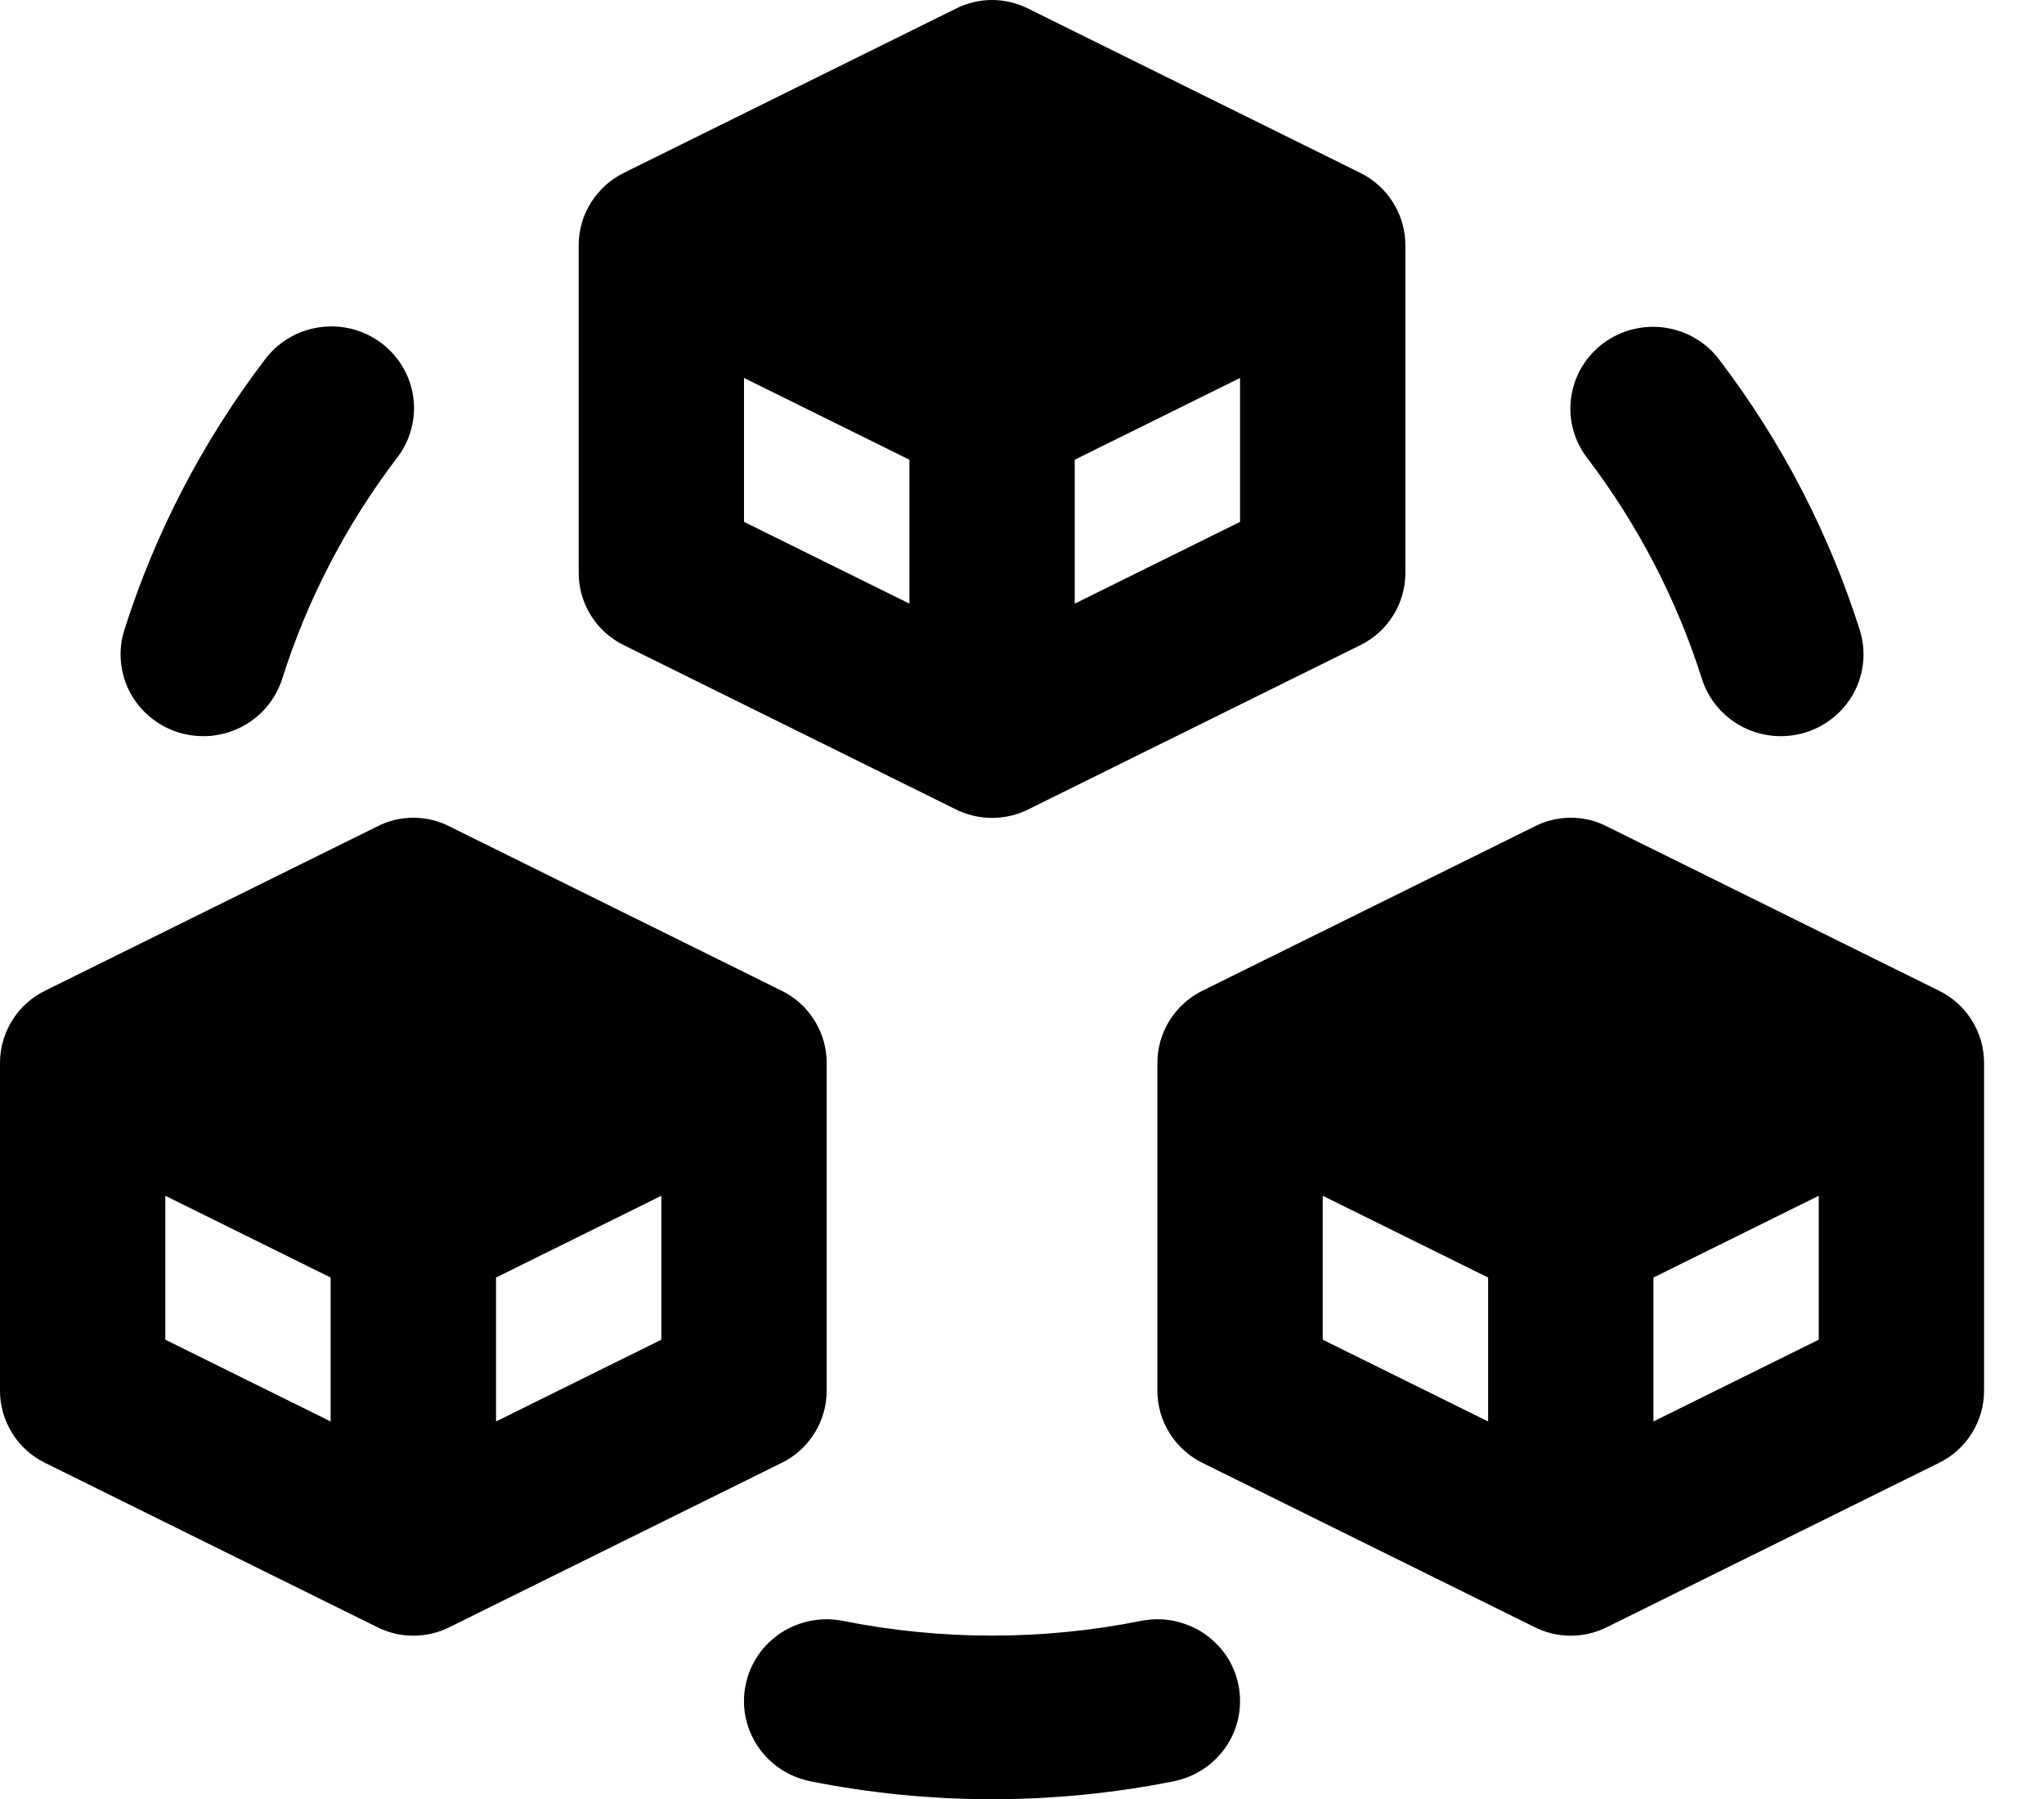
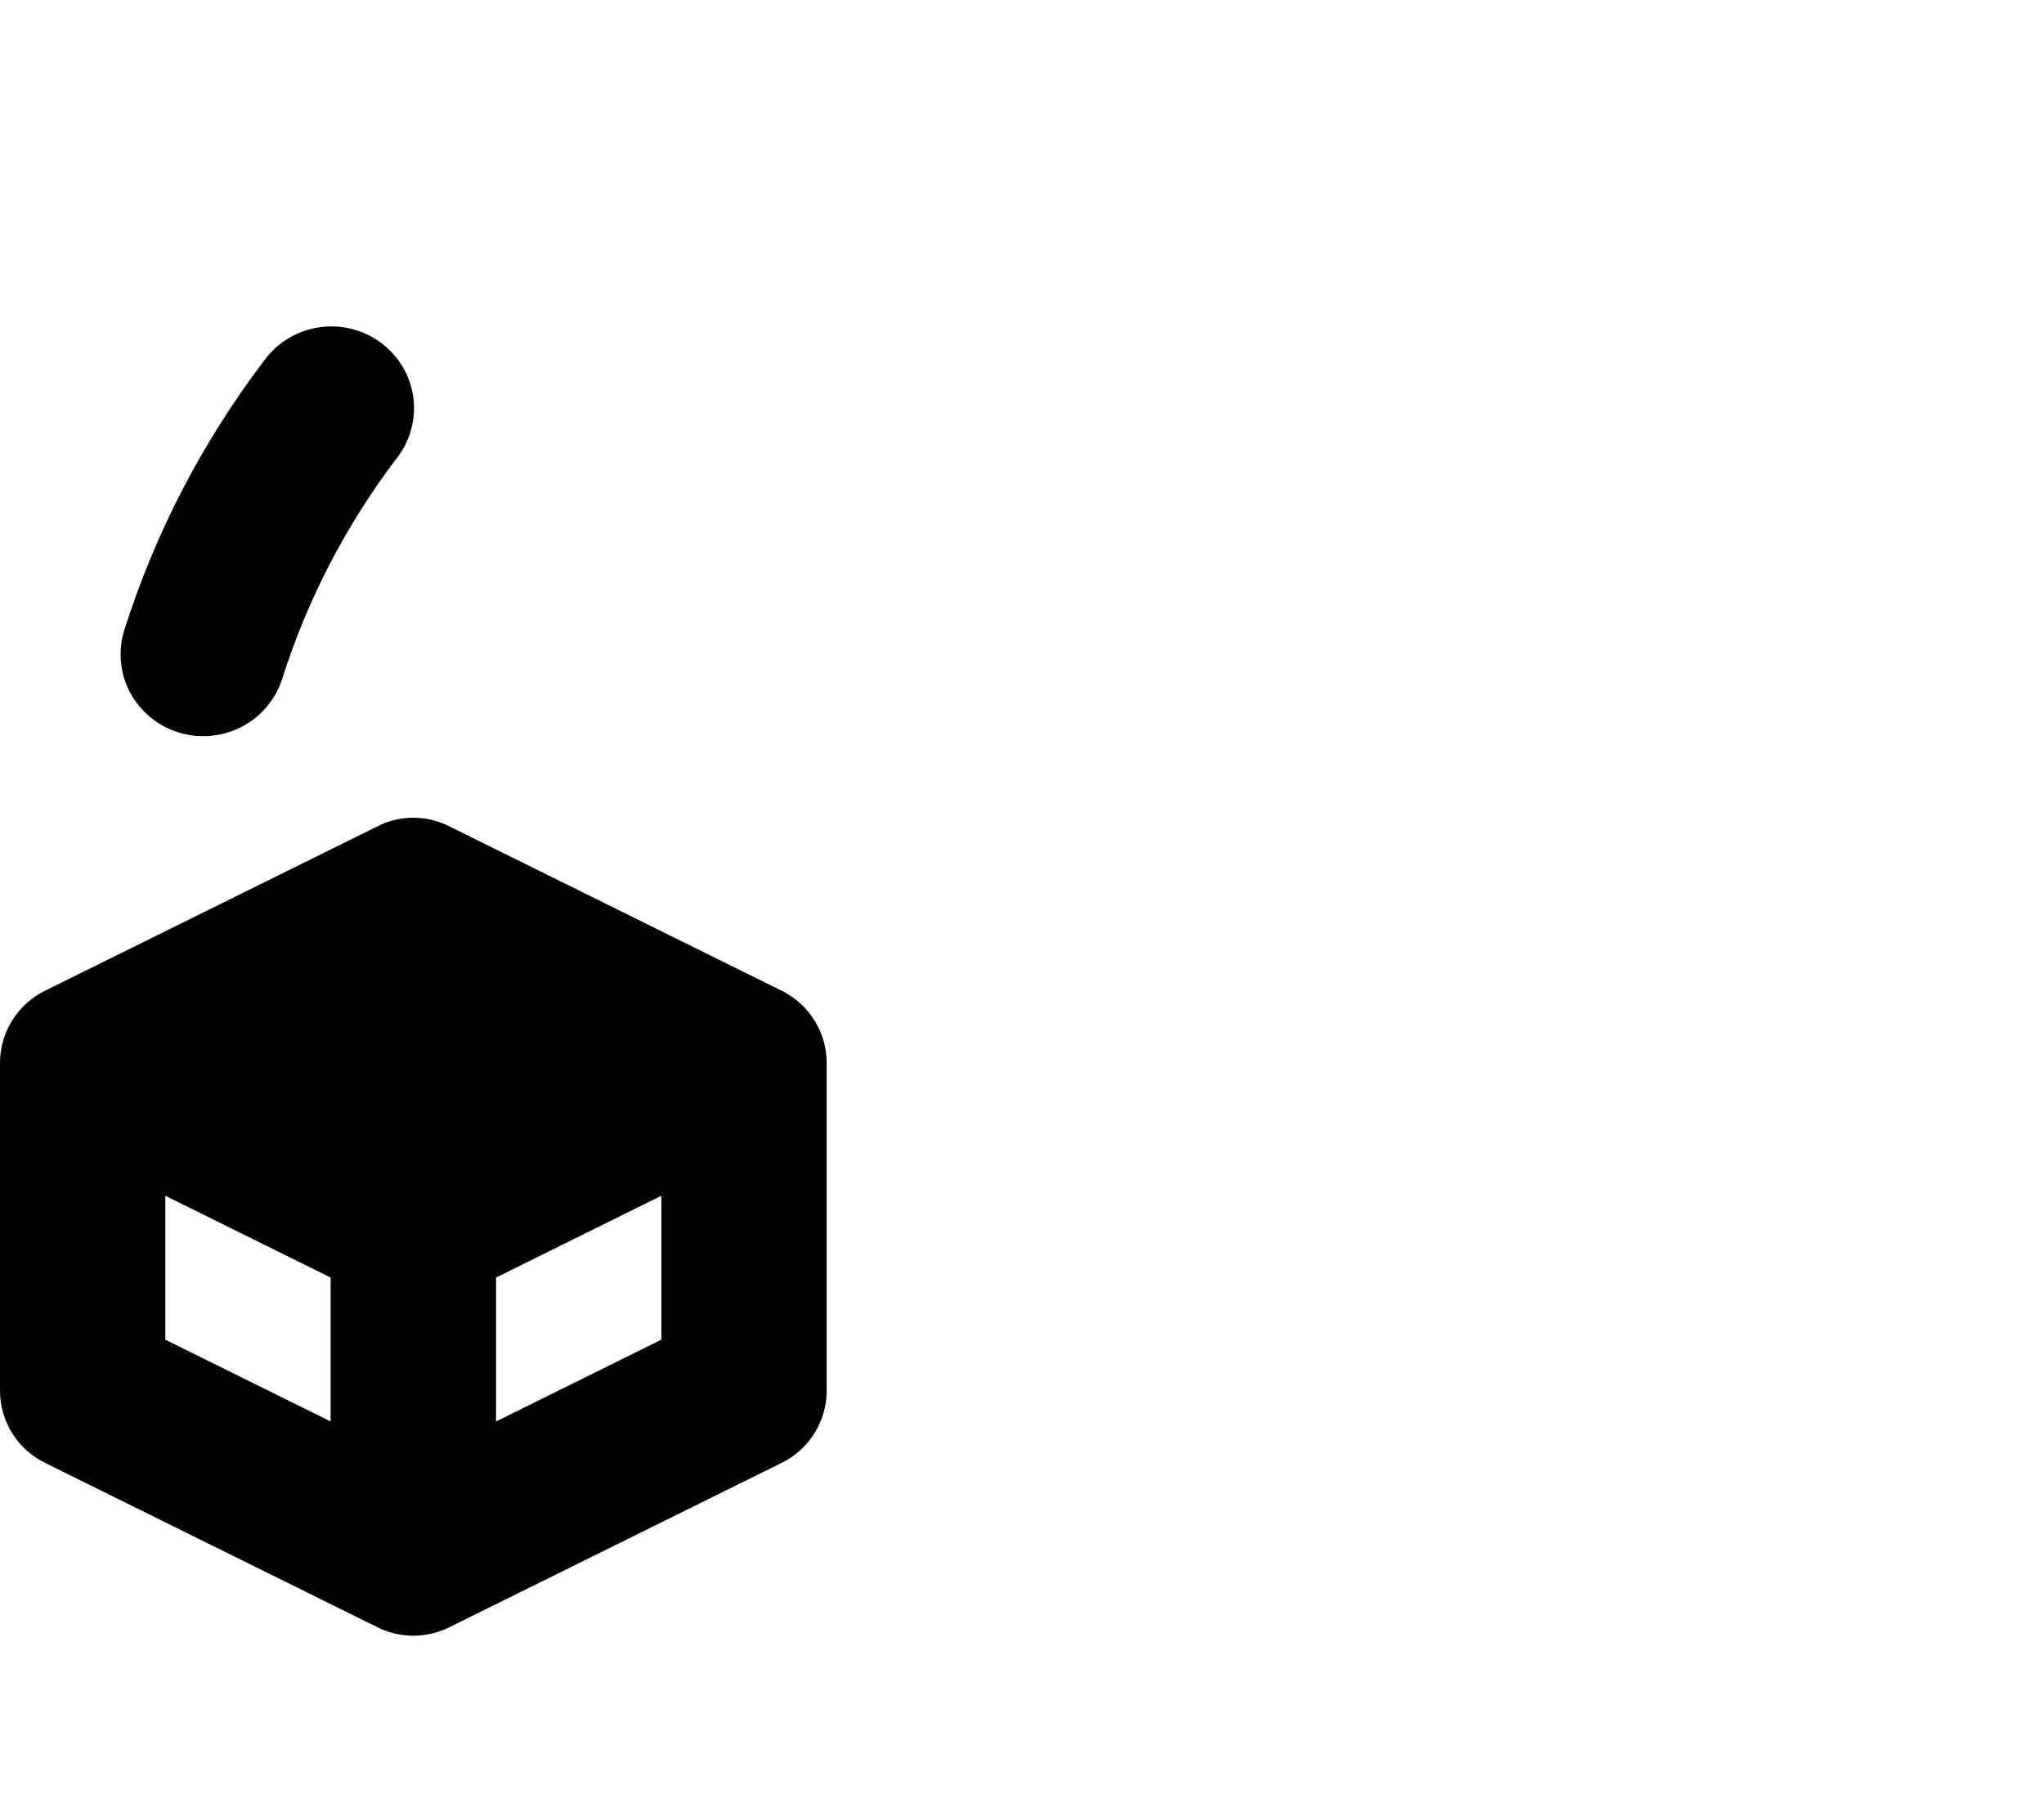
<svg xmlns="http://www.w3.org/2000/svg" width="25" height="22" viewBox="0 0 25 22" fill="none">
  <g id="Group">
-     <path id="Vector" d="M7.634 7.892L11.679 9.892C11.819 9.965 11.975 10.002 12.134 10.002C12.292 10.002 12.448 9.965 12.589 9.892L16.633 7.892C16.801 7.811 16.942 7.684 17.04 7.526C17.138 7.369 17.19 7.187 17.189 7.002V3.002C17.19 2.818 17.138 2.636 17.04 2.479C16.942 2.321 16.801 2.194 16.633 2.112L12.589 0.112C12.449 0.039 12.292 0 12.134 0C11.975 0 11.819 0.039 11.679 0.112L7.634 2.112C7.467 2.194 7.326 2.321 7.227 2.479C7.129 2.636 7.077 2.818 7.078 3.002V7.002C7.077 7.187 7.129 7.369 7.227 7.526C7.326 7.684 7.467 7.811 7.634 7.892ZM15.167 6.382L13.145 7.382V5.622L15.167 4.622V6.382ZM9.1 4.622L11.123 5.622V7.382L9.1 6.382V4.622Z" fill="#E5614D" style="fill:#E5614D;fill:color(display-p3 0.898 0.38 0.302);fill-opacity:1;" />
    <path id="Vector_2" d="M10.111 17.003V13.002C10.112 12.818 10.06 12.636 9.962 12.479C9.864 12.321 9.723 12.194 9.555 12.113L5.511 10.113C5.371 10.039 5.214 10 5.056 10C4.897 10 4.741 10.039 4.601 10.113L0.556 12.113C0.388 12.194 0.247 12.321 0.149 12.479C0.051 12.636 -0.001 12.818 9.85623e-06 13.002V17.003C-0.001 17.188 0.051 17.369 0.149 17.526C0.247 17.684 0.388 17.811 0.556 17.892L4.601 19.892C4.741 19.965 4.897 20.003 5.056 20.003C5.214 20.003 5.37 19.965 5.511 19.892L9.555 17.892C9.723 17.811 9.864 17.684 9.962 17.526C10.06 17.369 10.112 17.188 10.111 17.003ZM4.044 17.383L2.022 16.383V14.623L4.044 15.623V17.383ZM8.089 16.383L6.067 17.383V15.623L8.089 14.623V16.383Z" fill="#E5614D" style="fill:#E5614D;fill:color(display-p3 0.898 0.38 0.302);fill-opacity:1;" />
-     <path id="Vector_3" d="M23.711 12.113L19.667 10.113C19.527 10.039 19.37 10 19.212 10C19.053 10 18.897 10.039 18.757 10.113L14.712 12.113C14.545 12.194 14.404 12.321 14.305 12.479C14.207 12.636 14.155 12.818 14.156 13.002V17.003C14.155 17.188 14.207 17.369 14.305 17.526C14.404 17.684 14.545 17.811 14.712 17.892L18.757 19.892C18.897 19.965 19.053 20.003 19.212 20.003C19.37 20.003 19.526 19.965 19.667 19.892L23.711 17.892C23.879 17.811 24.02 17.684 24.118 17.526C24.216 17.369 24.268 17.188 24.267 17.003V13.002C24.268 12.818 24.216 12.636 24.118 12.479C24.02 12.321 23.879 12.194 23.711 12.113ZM18.201 17.383L16.178 16.383V14.623L18.201 15.623V17.383ZM22.245 16.383L20.223 17.383V15.623L22.245 14.623V16.383Z" fill="#E5614D" style="fill:#E5614D;fill:color(display-p3 0.898 0.38 0.302);fill-opacity:1;" />
    <path id="Vector_4" d="M2.183 8.957C2.309 8.996 2.443 9.01 2.575 8.999C2.707 8.987 2.836 8.95 2.954 8.889C3.071 8.829 3.176 8.746 3.261 8.645C3.346 8.544 3.411 8.428 3.451 8.303C3.759 7.33 4.234 6.417 4.853 5.603C4.935 5.498 4.995 5.378 5.029 5.25C5.064 5.122 5.073 4.989 5.055 4.858C5.037 4.726 4.993 4.6 4.925 4.486C4.857 4.372 4.767 4.272 4.66 4.192C4.553 4.113 4.431 4.055 4.302 4.022C4.172 3.99 4.037 3.983 3.904 4.003C3.772 4.022 3.645 4.067 3.53 4.136C3.416 4.204 3.316 4.294 3.237 4.401C2.479 5.397 1.899 6.513 1.521 7.703C1.481 7.828 1.467 7.96 1.479 8.091C1.49 8.221 1.528 8.349 1.589 8.465C1.651 8.582 1.735 8.685 1.837 8.769C1.938 8.854 2.056 8.917 2.183 8.957Z" fill="#E5614D" style="fill:#E5614D;fill:color(display-p3 0.898 0.38 0.302);fill-opacity:1;" />
-     <path id="Vector_5" d="M13.955 19.822C12.753 20.062 11.514 20.062 10.312 19.822C10.049 19.769 9.776 19.822 9.552 19.968C9.441 20.041 9.346 20.134 9.272 20.243C9.198 20.352 9.146 20.475 9.12 20.604C9.093 20.732 9.093 20.865 9.118 20.994C9.144 21.123 9.195 21.245 9.268 21.355C9.416 21.576 9.647 21.73 9.91 21.783C11.377 22.076 12.889 22.076 14.357 21.783C14.487 21.757 14.61 21.705 14.721 21.632C14.831 21.559 14.925 21.465 14.999 21.355C15.072 21.245 15.123 21.123 15.148 20.994C15.174 20.865 15.173 20.732 15.147 20.604C15.121 20.475 15.069 20.352 14.995 20.243C14.92 20.134 14.825 20.041 14.715 19.968C14.604 19.896 14.48 19.846 14.349 19.82C14.219 19.795 14.085 19.796 13.955 19.822Z" fill="#E5614D" style="fill:#E5614D;fill:color(display-p3 0.898 0.38 0.302);fill-opacity:1;" />
-     <path id="Vector_6" d="M20.816 8.302C20.897 8.556 21.076 8.767 21.313 8.889C21.551 9.012 21.828 9.036 22.084 8.957C22.34 8.877 22.554 8.7 22.678 8.465C22.802 8.23 22.826 7.955 22.746 7.702C22.368 6.513 21.788 5.396 21.03 4.401C20.951 4.295 20.851 4.205 20.736 4.138C20.622 4.07 20.495 4.026 20.363 4.007C20.231 3.988 20.097 3.995 19.968 4.028C19.838 4.06 19.717 4.118 19.611 4.197C19.504 4.276 19.414 4.376 19.347 4.489C19.279 4.603 19.235 4.729 19.217 4.859C19.198 4.99 19.206 5.123 19.24 5.25C19.274 5.378 19.333 5.498 19.414 5.602C20.033 6.417 20.508 7.33 20.816 8.302Z" fill="#E5614D" style="fill:#E5614D;fill:color(display-p3 0.898 0.38 0.302);fill-opacity:1;" />
  </g>
</svg>